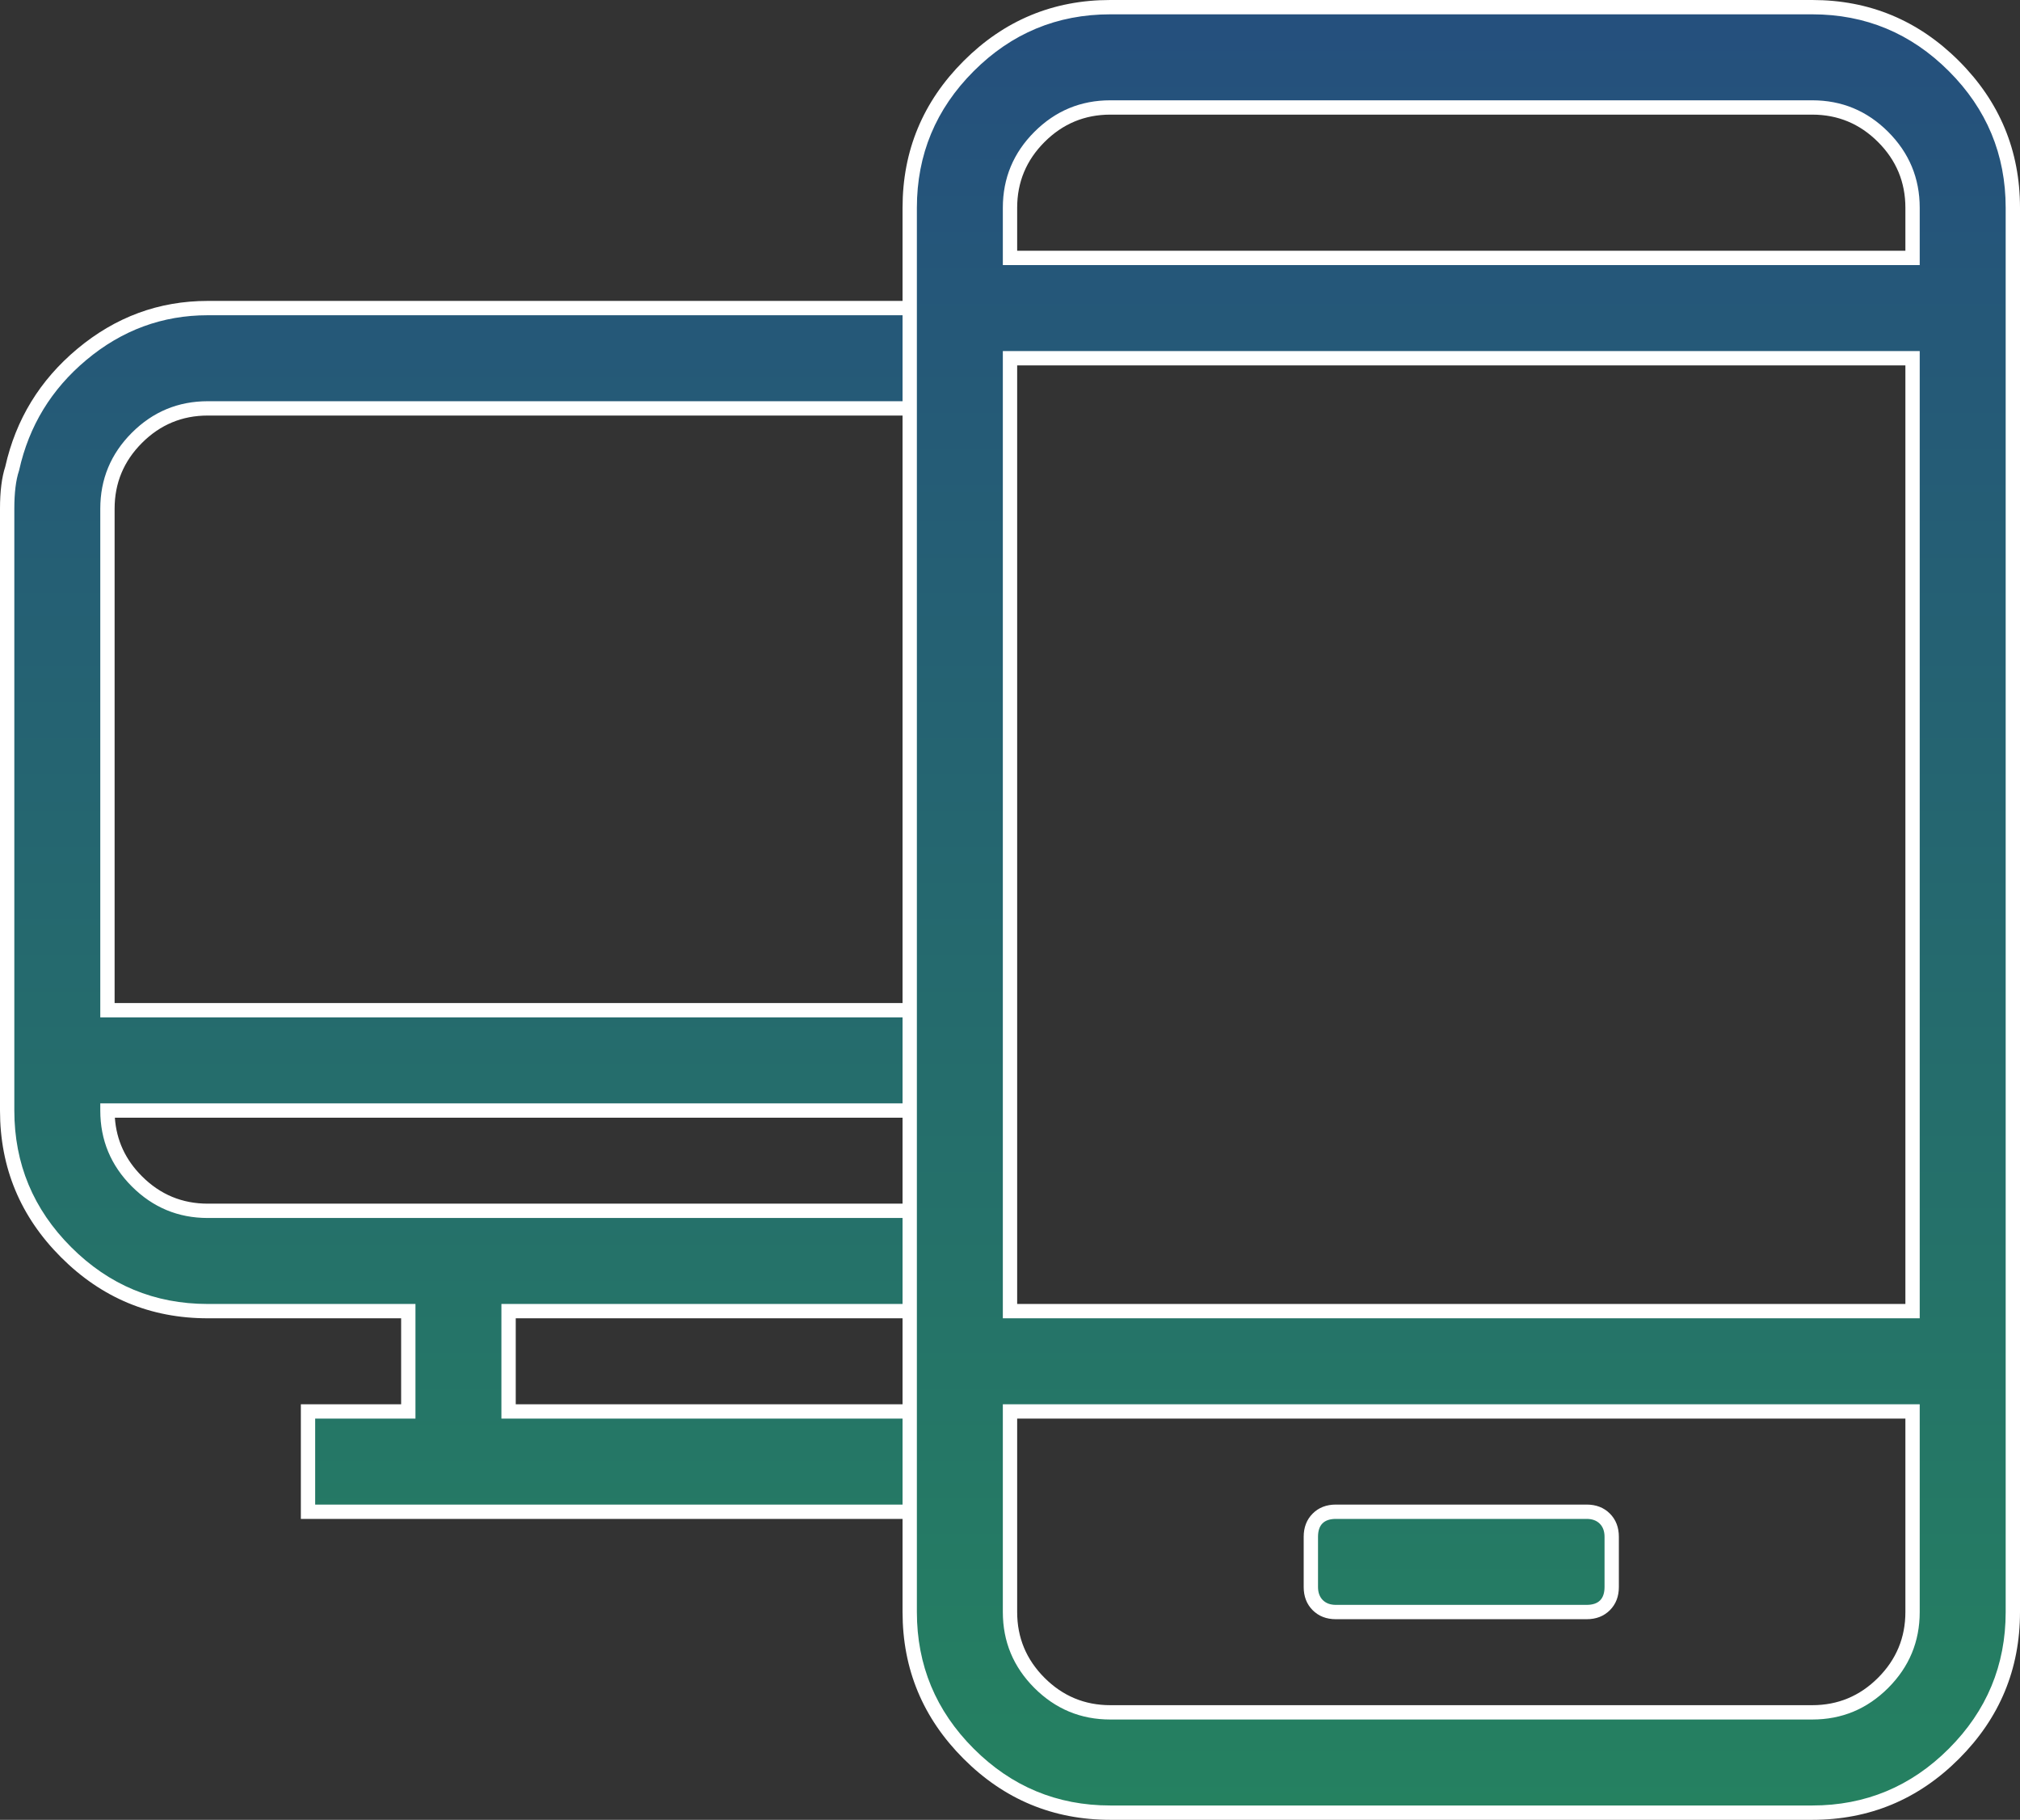
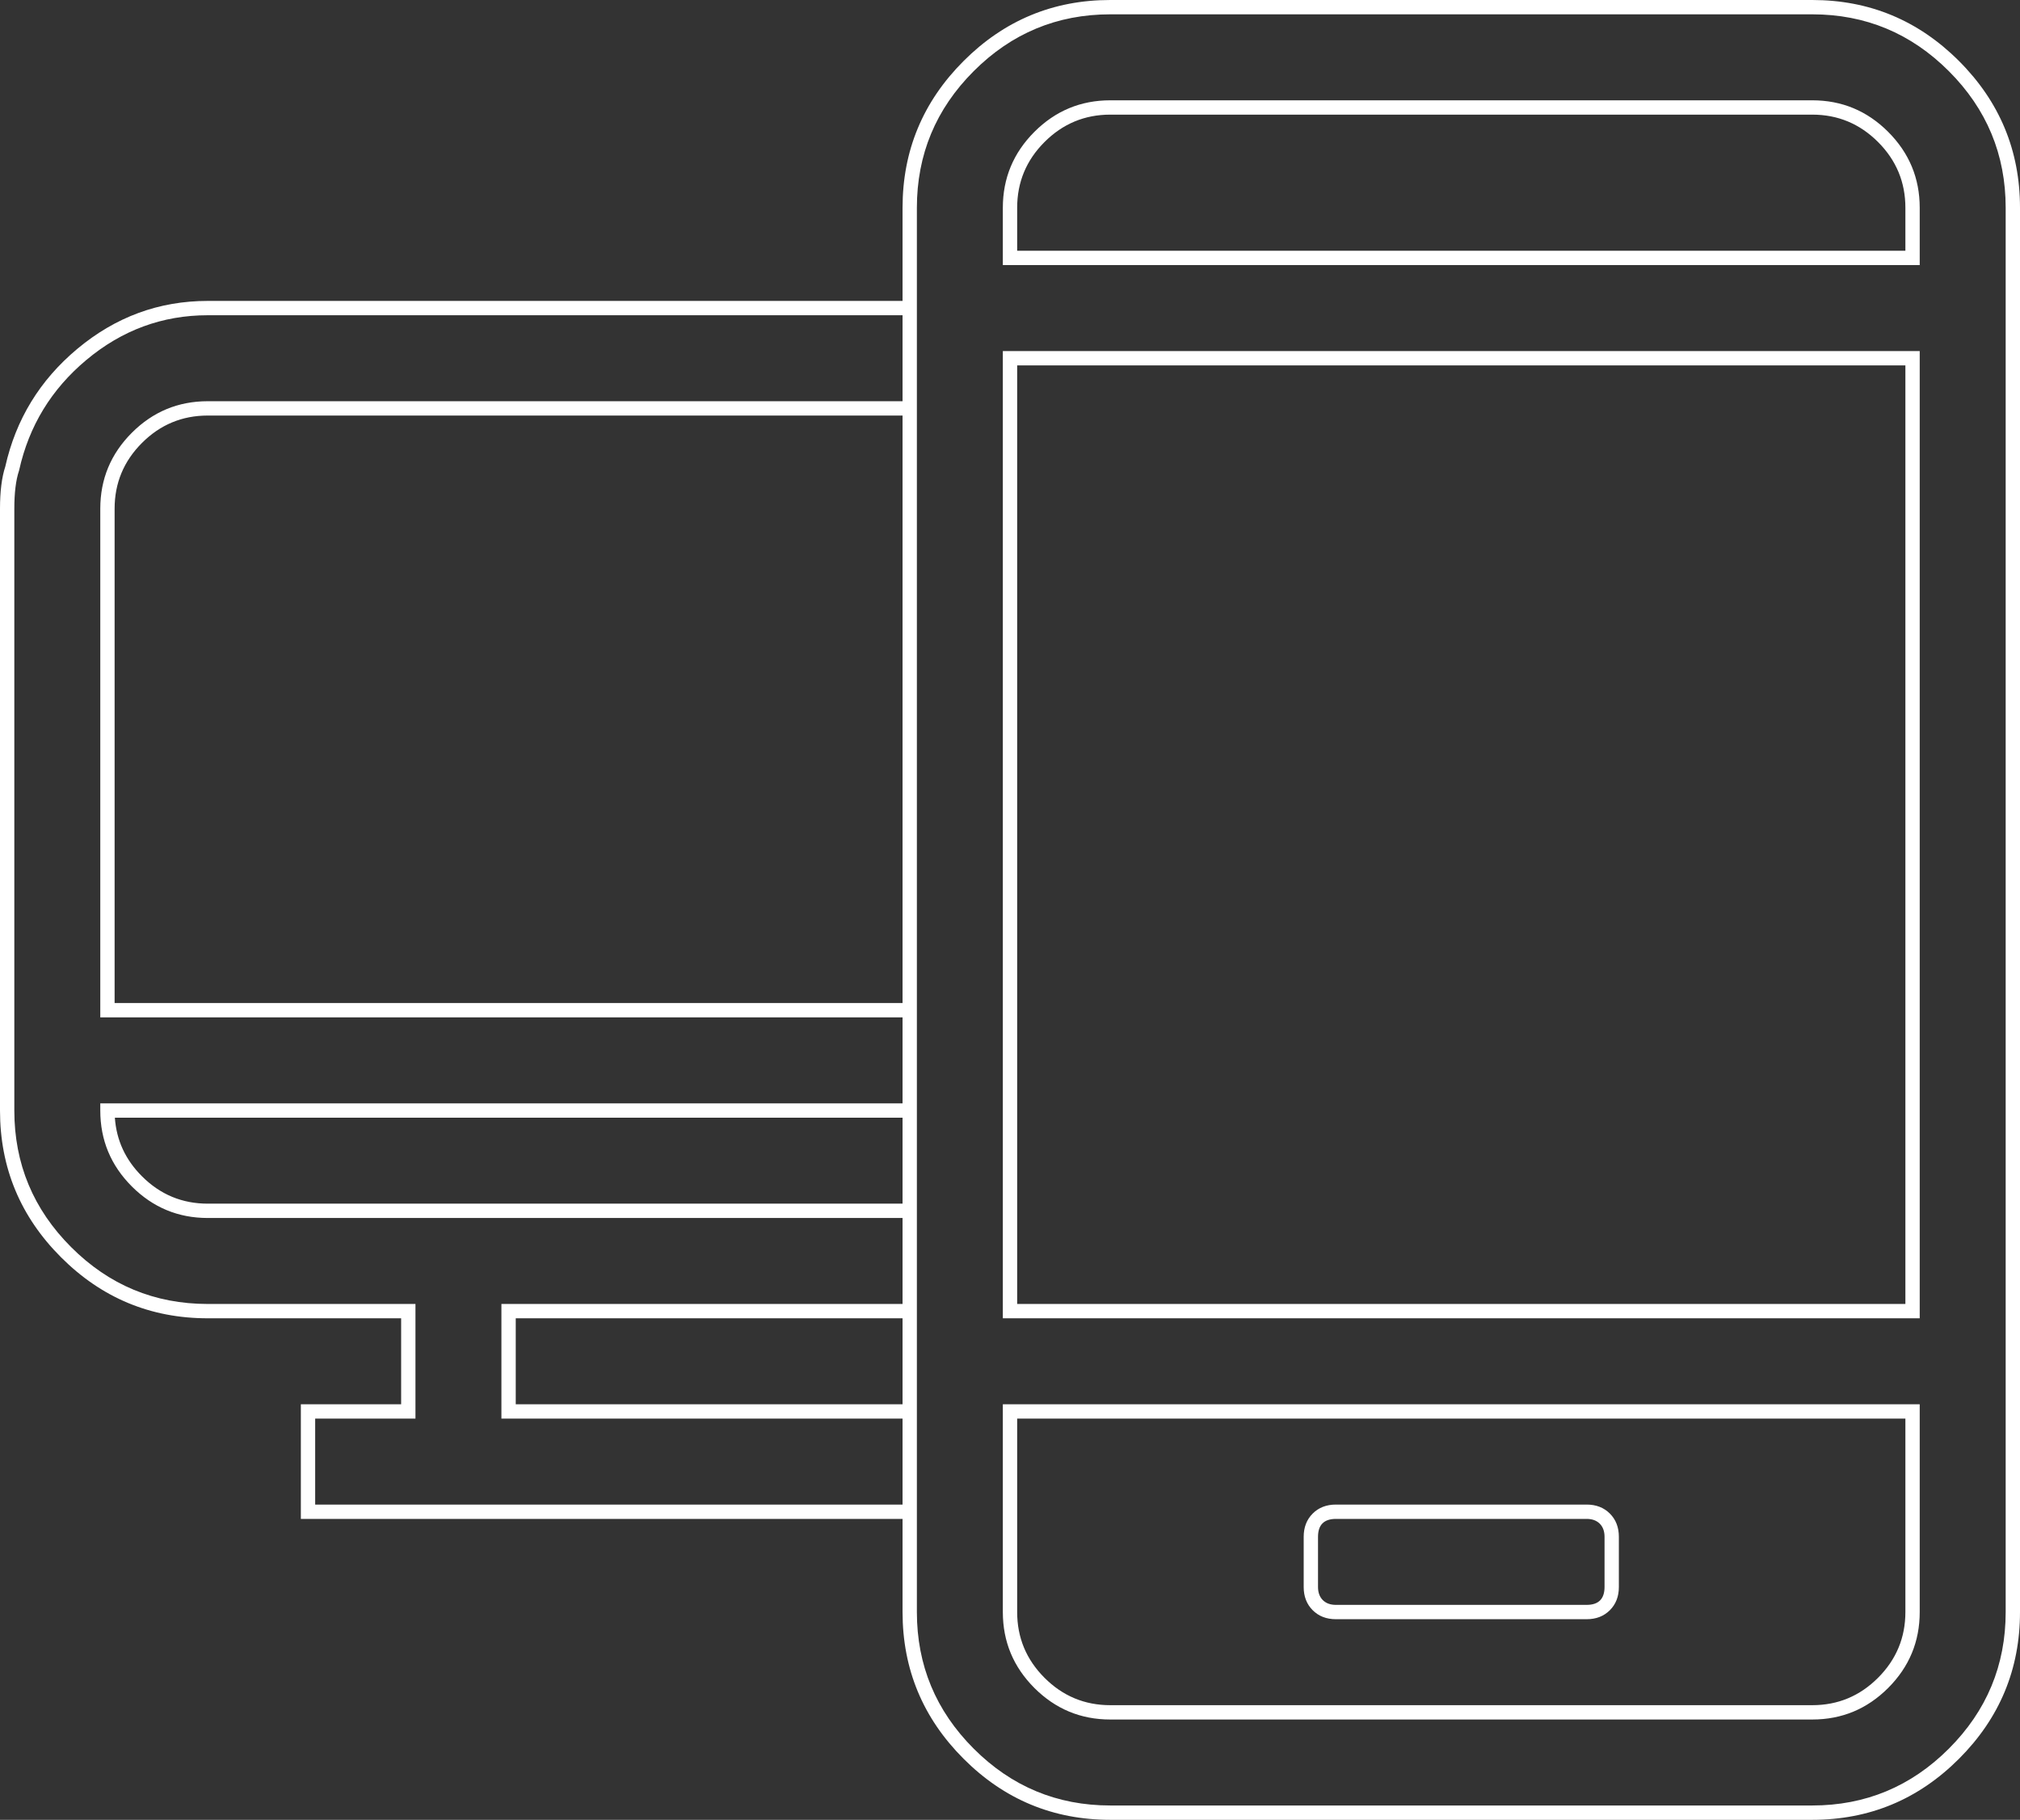
<svg xmlns="http://www.w3.org/2000/svg" fill="none" version="1.1" width="70.5" height="63.5" viewBox="0 0 70.5 63.5">
  <rect x="0" y="0" width="70.5" height="63.5" fill="#333333" stroke="none" />
  <defs>
    <linearGradient x1="0.5" y1="0" x2="0.5" y2="1" id="master_svg0_153_20669">
      <stop offset="0%" stop-color="#196CC9" stop-opacity="1" />
      <stop offset="100%" stop-color="#18D18E" stop-opacity="1" />
    </linearGradient>
  </defs>
  <g>
-     <path d="M0.425,16.35C0.25,16.875,0.25,17.225,0.25,17.75L0.25,38.75C0.25,42.6,3.4,45.75,7.25,45.75L14.25,45.75L14.25,49.25L10.75,49.25L10.75,52.75L31.75,52.75L31.75,49.25L17.75,49.25L17.75,45.75L31.75,45.75L31.75,42.25L7.25,42.25C5.325,42.25,3.75,40.675,3.75,38.75L31.75,38.75L31.75,35.25L3.75,35.25L3.75,17.75C3.75,15.825,5.325,14.25,7.25,14.25L31.75,14.25L31.75,10.75L7.25,10.75C3.925,10.75,1.125,13.2,0.425,16.35ZM46.625,56.25L55.375,56.25C55.9,56.25,56.25,55.9,56.25,55.375L56.25,53.625C56.25,53.1,55.9,52.75,55.375,52.75L46.625,52.75C46.1,52.75,45.75,53.1,45.75,53.625L45.75,55.375C45.75,55.9,46.1,56.25,46.625,56.25ZM63.25,0.25L38.75,0.25C34.9,0.25,31.75,3.4,31.75,7.25L31.75,56.25C31.75,60.1,34.9,63.25,38.75,63.25L63.25,63.25C67.1,63.25,70.25,60.1,70.25,56.25L70.25,7.25C70.25,3.4,67.1,0.25,63.25,0.25ZM66.75,56.25C66.75,58.175,65.175,59.75,63.25,59.75L38.75,59.75C36.825,59.75,35.25,58.175,35.25,56.25L35.25,49.25L66.75,49.25L66.75,56.25ZM66.75,45.75L35.25,45.75L35.25,12.5L66.75,12.5L66.75,45.75ZM66.75,9L35.25,9L35.25,7.25C35.25,5.325,36.825,3.75,38.75,3.75L63.25,3.75C65.175,3.75,66.75,5.325,66.75,7.25L66.75,9Z" fill="url(#master_svg0_153_20669)" fill-opacity="0.5" style="mix-blend-mode:passthrough" />
    <path d="M70.5,56.25L70.5,7.25Q70.5,4.259,68.371,2.129Q66.241,0,63.25,-9.999999999732445e-7L38.75,0Q35.759,0,33.63,2.129Q31.5,4.259,31.5,7.25L31.5,10.5L7.25,10.5Q4.698,10.5,2.693,12.177Q0.737,13.813,0.184,16.283Q0,16.845,0,17.75L0,38.75Q0,41.741,2.129,43.87Q4.259,46,7.25,46L14,46L14,49L10.5,49L10.5,53L31.5,53L31.5,56.25Q31.5,59.241,33.63,61.37Q35.759,63.5,38.75,63.5L63.25,63.5Q66.241,63.5,68.371,61.37Q70.5,59.241,70.5,56.25ZM31.5,52.5L31.5,49.5L17.5,49.5L17.5,45.5L31.5,45.5L31.5,42.5L7.25,42.5Q5.703,42.5,4.601,41.399Q3.5,40.297,3.5,38.75L3.5,38.5L31.5,38.5L31.5,35.5L3.5,35.5L3.5,17.75Q3.5,16.203,4.601,15.101Q5.703,14,7.25,14L31.5,14L31.5,11L7.25,11Q4.879,11,3.014,12.56Q1.183,14.091,0.669,16.404L0.666,16.417L0.662,16.429Q0.5,16.916,0.5,17.75L0.5,38.75Q0.5,41.534,2.483,43.517Q4.466,45.5,7.25,45.5L14.5,45.5L14.5,49.5L11,49.5L11,52.5L31.5,52.5ZM31.5,14.5L7.25,14.5Q5.91,14.5,4.955,15.455Q4,16.41,4,17.75L4,35L31.5,35L31.5,14.5ZM32,14.5L32,56.25Q32,59.034,33.983,61.017Q35.966,63,38.75,63L63.25,63Q66.034,63,68.017,61.017Q70,59.034,70,56.25L70,7.25Q70,4.466,68.017,2.483Q66.034,0.5,63.25,0.5L38.75,0.5Q35.966,0.5,33.983,2.483Q32,4.466,32,7.25L32,14.5ZM31.5,49L31.5,46L18,46L18,49L31.5,49ZM31.5,42L31.5,39L4.009,39Q4.09,40.181,4.955,41.045Q5.91,42,7.25,42L31.5,42ZM67,9.25L67,7.25Q67,5.703,65.899,4.601Q64.797,3.5,63.25,3.5L38.75,3.5Q37.203,3.5,36.101,4.601Q35,5.703,35,7.25L35,9.25L67,9.25ZM65.545,4.955Q66.5,5.91,66.5,7.25L66.5,8.75L35.5,8.75L35.5,7.25Q35.5,5.91,36.455,4.955Q37.41,4,38.75,4L63.25,4Q64.59,4,65.545,4.955ZM67,46L67,12.25L35,12.25L35,46L67,46ZM66.5,12.75L66.5,45.5L35.5,45.5L35.5,12.75L66.5,12.75ZM67,56.25L67,49L35,49L35,56.25Q35,57.797,36.101,58.899Q37.203,60,38.75,60L63.25,60Q64.797,60,65.899,58.899Q67,57.797,67,56.25ZM66.5,49.5L66.5,56.25Q66.5,57.59,65.545,58.545Q64.59,59.5,63.25,59.5L38.75,59.5Q37.41,59.5,36.455,58.545Q35.5,57.59,35.5,56.25L35.5,49.5L66.5,49.5ZM45.5,53.625L45.5,55.375Q45.5,55.872,45.814,56.186Q46.128,56.5,46.625,56.5L55.375,56.5Q55.872,56.5,56.186,56.186Q56.5,55.872,56.5,55.375L56.5,53.625Q56.5,53.128,56.186,52.814Q55.872,52.5,55.375,52.5L46.625,52.5Q46.128,52.5,45.814,52.814Q45.5,53.128,45.5,53.625ZM46.167,55.833Q46,55.665,46,55.375L46,53.625Q46,53,46.625,53L55.375,53Q55.665,53,55.833,53.167Q56,53.335,56,53.625L56,55.375Q56,56,55.375,56L46.625,56Q46.335,56,46.167,55.833Z" fill-rule="evenodd" fill="#FFFFFF" fill-opacity="1" />
  </g>
</svg>